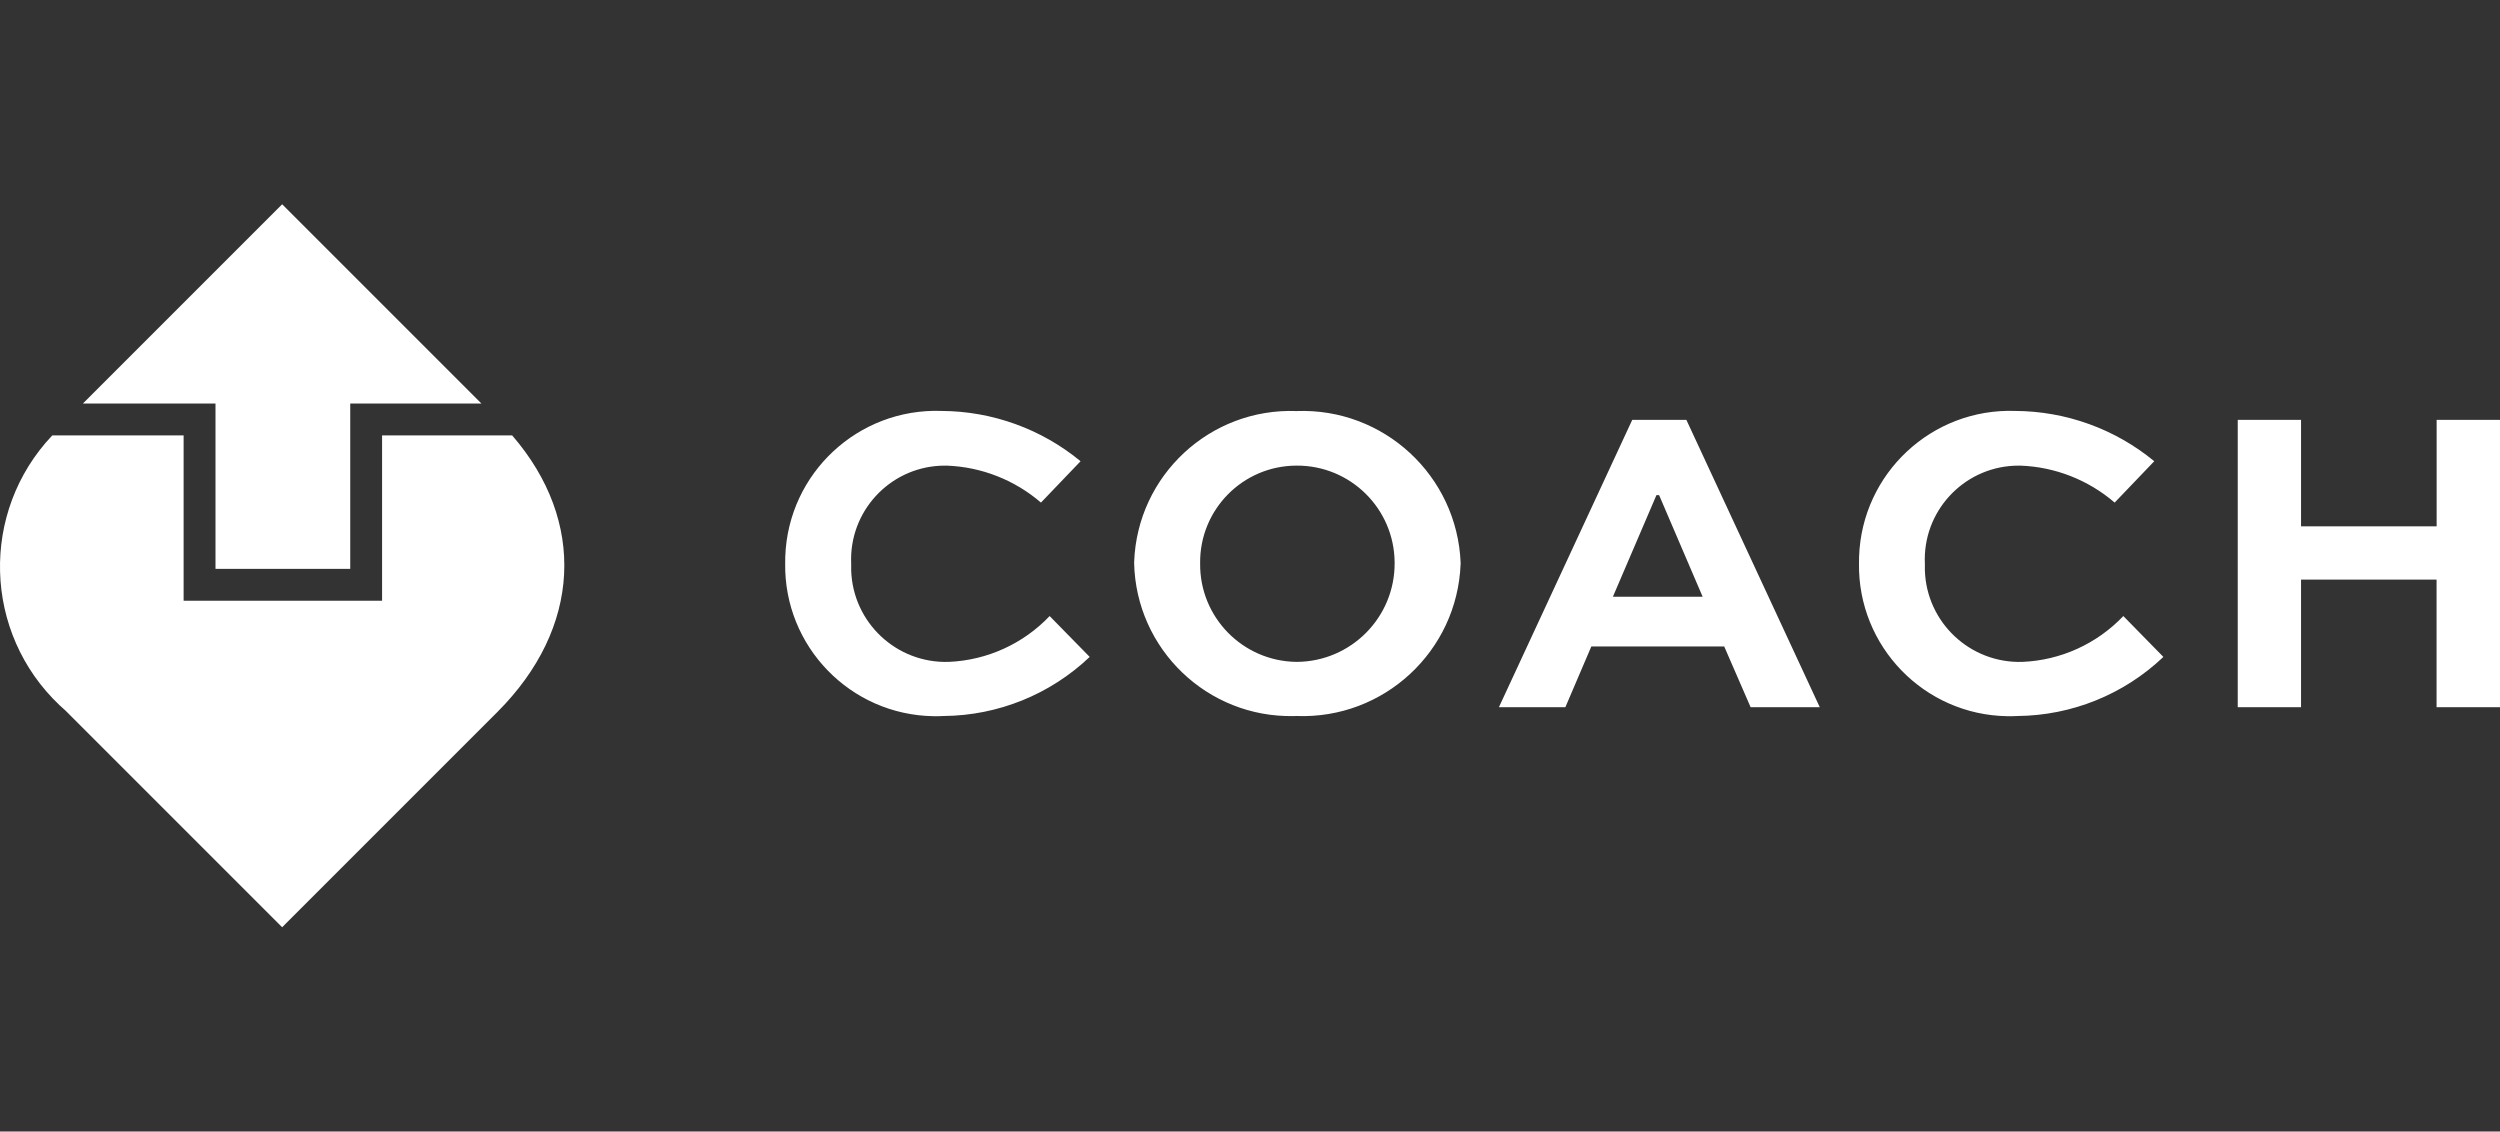
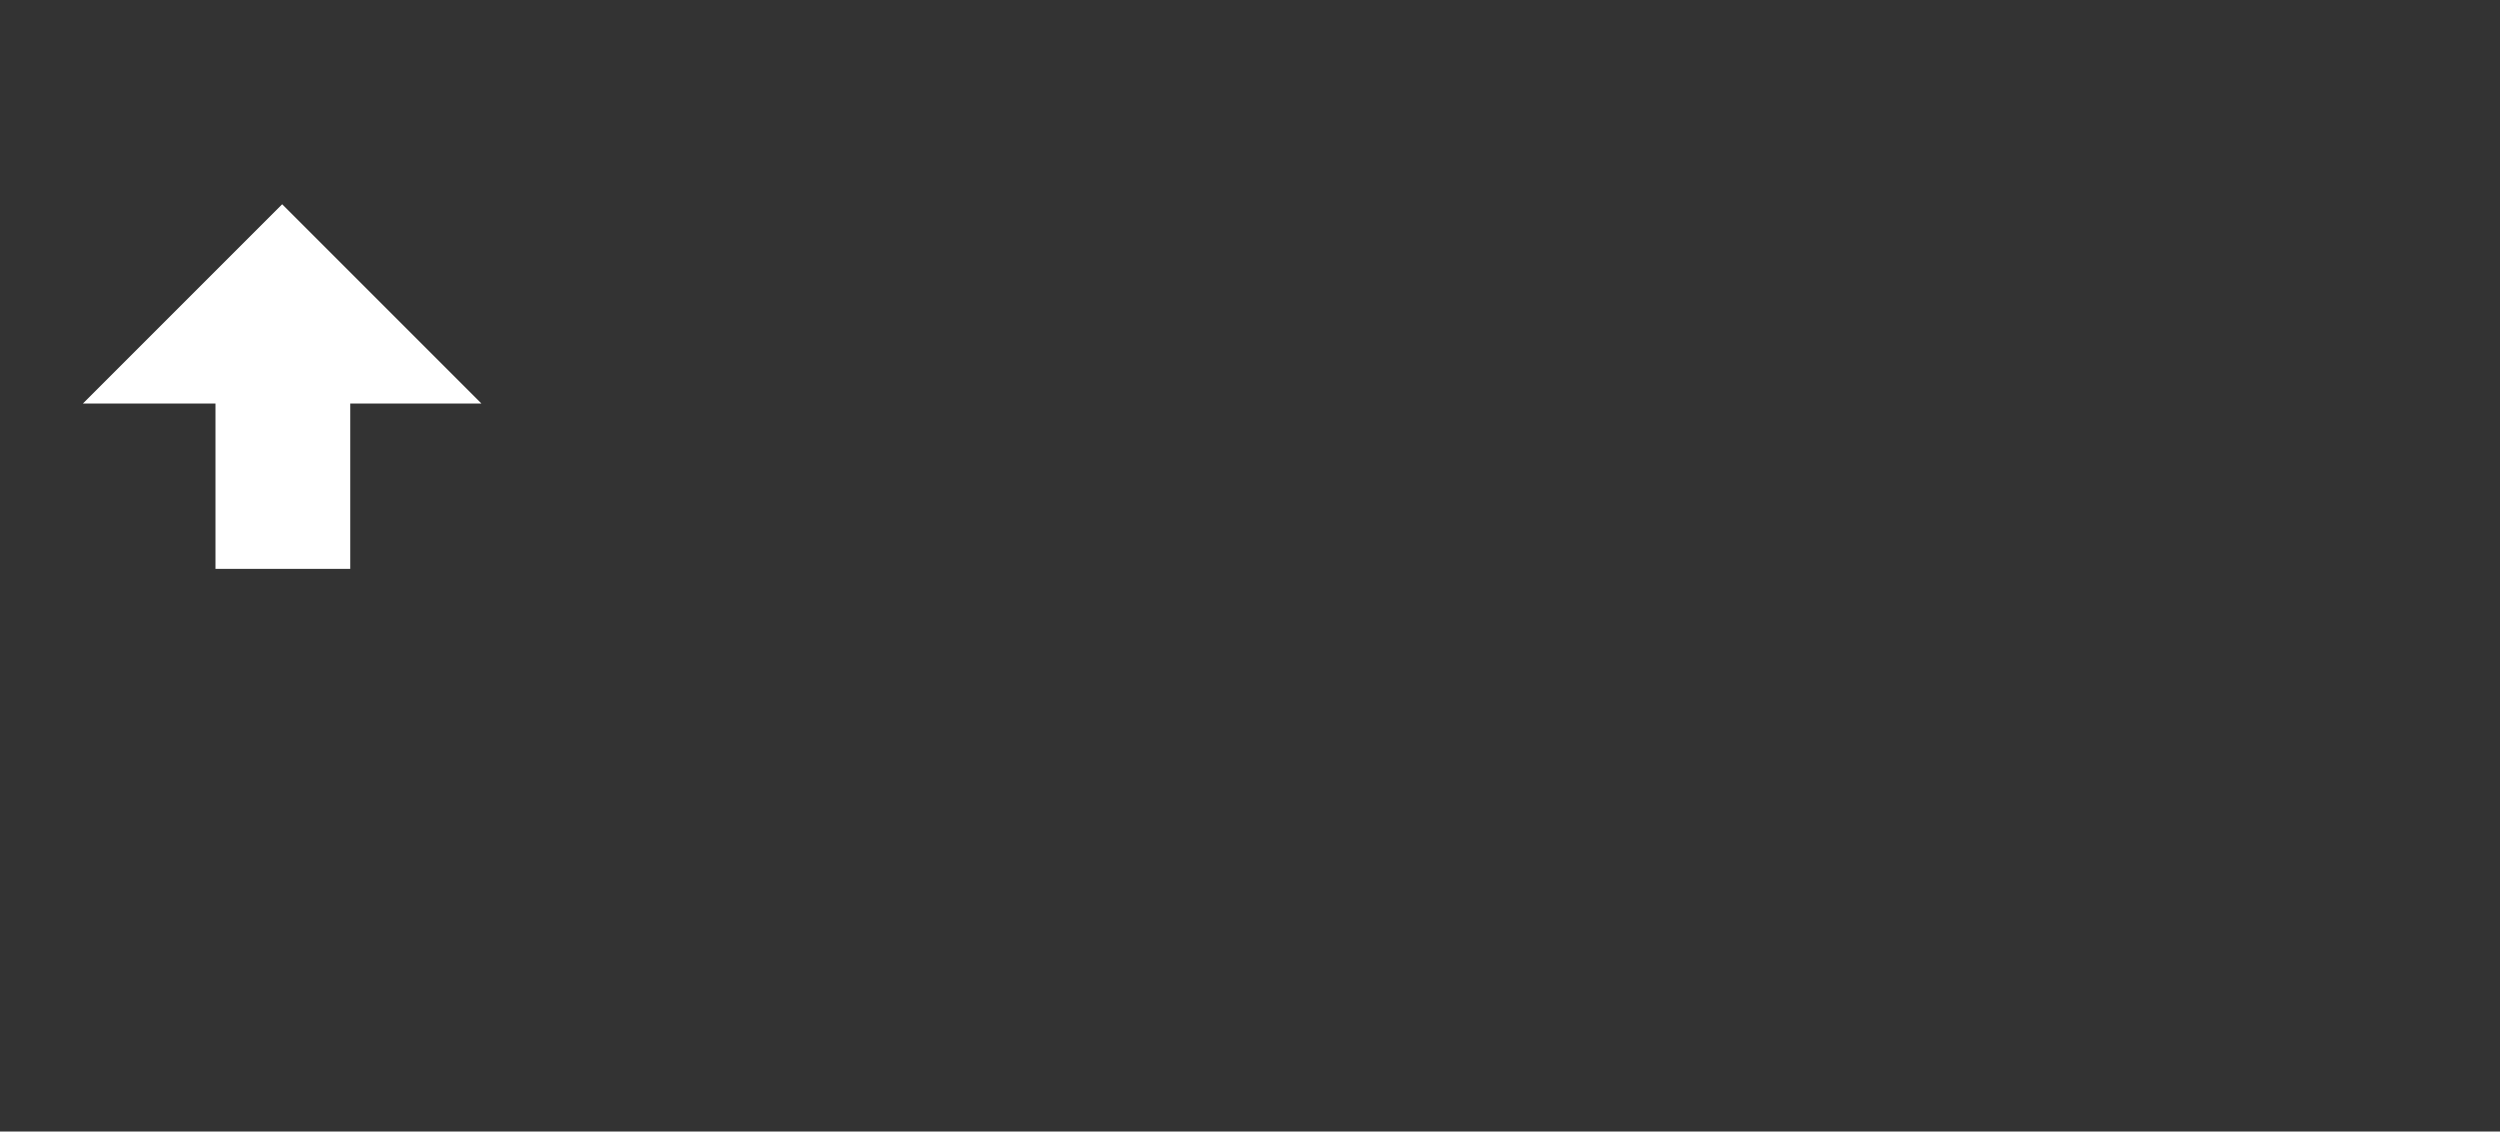
<svg xmlns="http://www.w3.org/2000/svg" version="1.1" id="Layer_1" x="0px" y="0px" viewBox="0 0 79.539 36" style="enable-background:new 0 0 79.539 36;" xml:space="preserve">
  <rect x="0" y="0" width="79.539" height="36" fill="#333333" stroke="none" />
  <style type="text/css">
	.st0{fill:#FFFFFF;}
</style>
  <g id="Group_5400" transform="translate(-150.531 -192.971)">
    <path id="Path_5030" class="st0" d="M157.387,205.809v5.26h4.287v-5.26h4.173l-6.339-6.339l-6.339,6.339H157.387z" />
-     <path id="Path_5031" class="st0" d="M166.826,206.824h-4.139v5.26h-6.314v-5.26h-4.179c-2.306,2.436-2.201,6.281,0.235,8.587   c0.062,0.058,0.125,0.116,0.189,0.171l6.89,6.89l6.845-6.846C169.028,212.952,169.187,209.553,166.826,206.824z" />
  </g>
-   <path id="Path_5046" class="st0" d="M33.395,19.6c-0.839,0.883-1.989,1.406-3.206,1.458c-1.662,0.055-3.054-1.248-3.108-2.91  c-0.002-0.071-0.002-0.141,0-0.212c-0.075-1.647,1.199-3.044,2.846-3.119c0.064-0.003,0.128-0.004,0.192-0.003  c1.104,0.04,2.162,0.455,3,1.176l1.26-1.316c-1.246-1.027-2.809-1.592-4.424-1.6c-2.652-0.093-4.878,1.981-4.971,4.633  c-0.003,0.072-0.003,0.143-0.003,0.215c-0.039,2.647,2.076,4.825,4.723,4.864c0.106,0.002,0.211,0,0.317-0.006  c1.732-0.014,3.394-0.686,4.648-1.88L33.395,19.6z M36.083,17.906c0.057,2.75,2.333,4.934,5.083,4.876  c0.028-0.001,0.055-0.001,0.083-0.002c2.776,0.107,5.114-2.057,5.221-4.834c0-0.013,0.001-0.025,0.001-0.038  c-0.111-2.775-2.447-4.936-5.222-4.83c-2.75-0.102-5.062,2.044-5.165,4.794c0,0.012-0.001,0.024-0.001,0.036V17.906z M38.183,17.906  c-0.012-1.696,1.354-3.08,3.05-3.092c0.005,0,0.011,0,0.016,0c1.712-0.012,3.11,1.366,3.122,3.078c0,0.005,0,0.011,0,0.016  c0.011,1.729-1.383,3.139-3.112,3.15c-0.003,0-0.007,0-0.01,0c-1.712-0.019-3.085-1.421-3.066-3.133c0-0.006,0-0.011,0-0.017V17.906  z M47.689,22.5h2.114l0.826-1.932h4.228l0.84,1.932h2.2l-4.244-9.142h-1.722L47.689,22.5z M52.701,15.752h0.084l1.386,3.234h-2.856  L52.701,15.752z M67.555,19.6c-0.839,0.883-1.989,1.406-3.206,1.458c-1.662,0.055-3.054-1.248-3.108-2.91  c-0.002-0.071-0.002-0.141,0-0.212c-0.075-1.647,1.199-3.044,2.846-3.119c0.064-0.003,0.128-0.004,0.192-0.003  c1.104,0.04,2.162,0.455,3,1.176l1.26-1.316c-1.246-1.027-2.809-1.592-4.424-1.6c-2.652-0.091-4.876,1.985-4.967,4.637  c-0.002,0.069-0.003,0.138-0.003,0.207c-0.041,2.647,2.072,4.827,4.719,4.868c0.106,0.002,0.211,0,0.317-0.006  c1.732-0.014,3.394-0.686,4.648-1.88L67.555,19.6z M73.209,22.5v-4.06h4.312v4.06h2.018v-9.142h-2.016v3.388h-4.314v-3.388h-2.014  V22.5H73.209z" />
</svg>